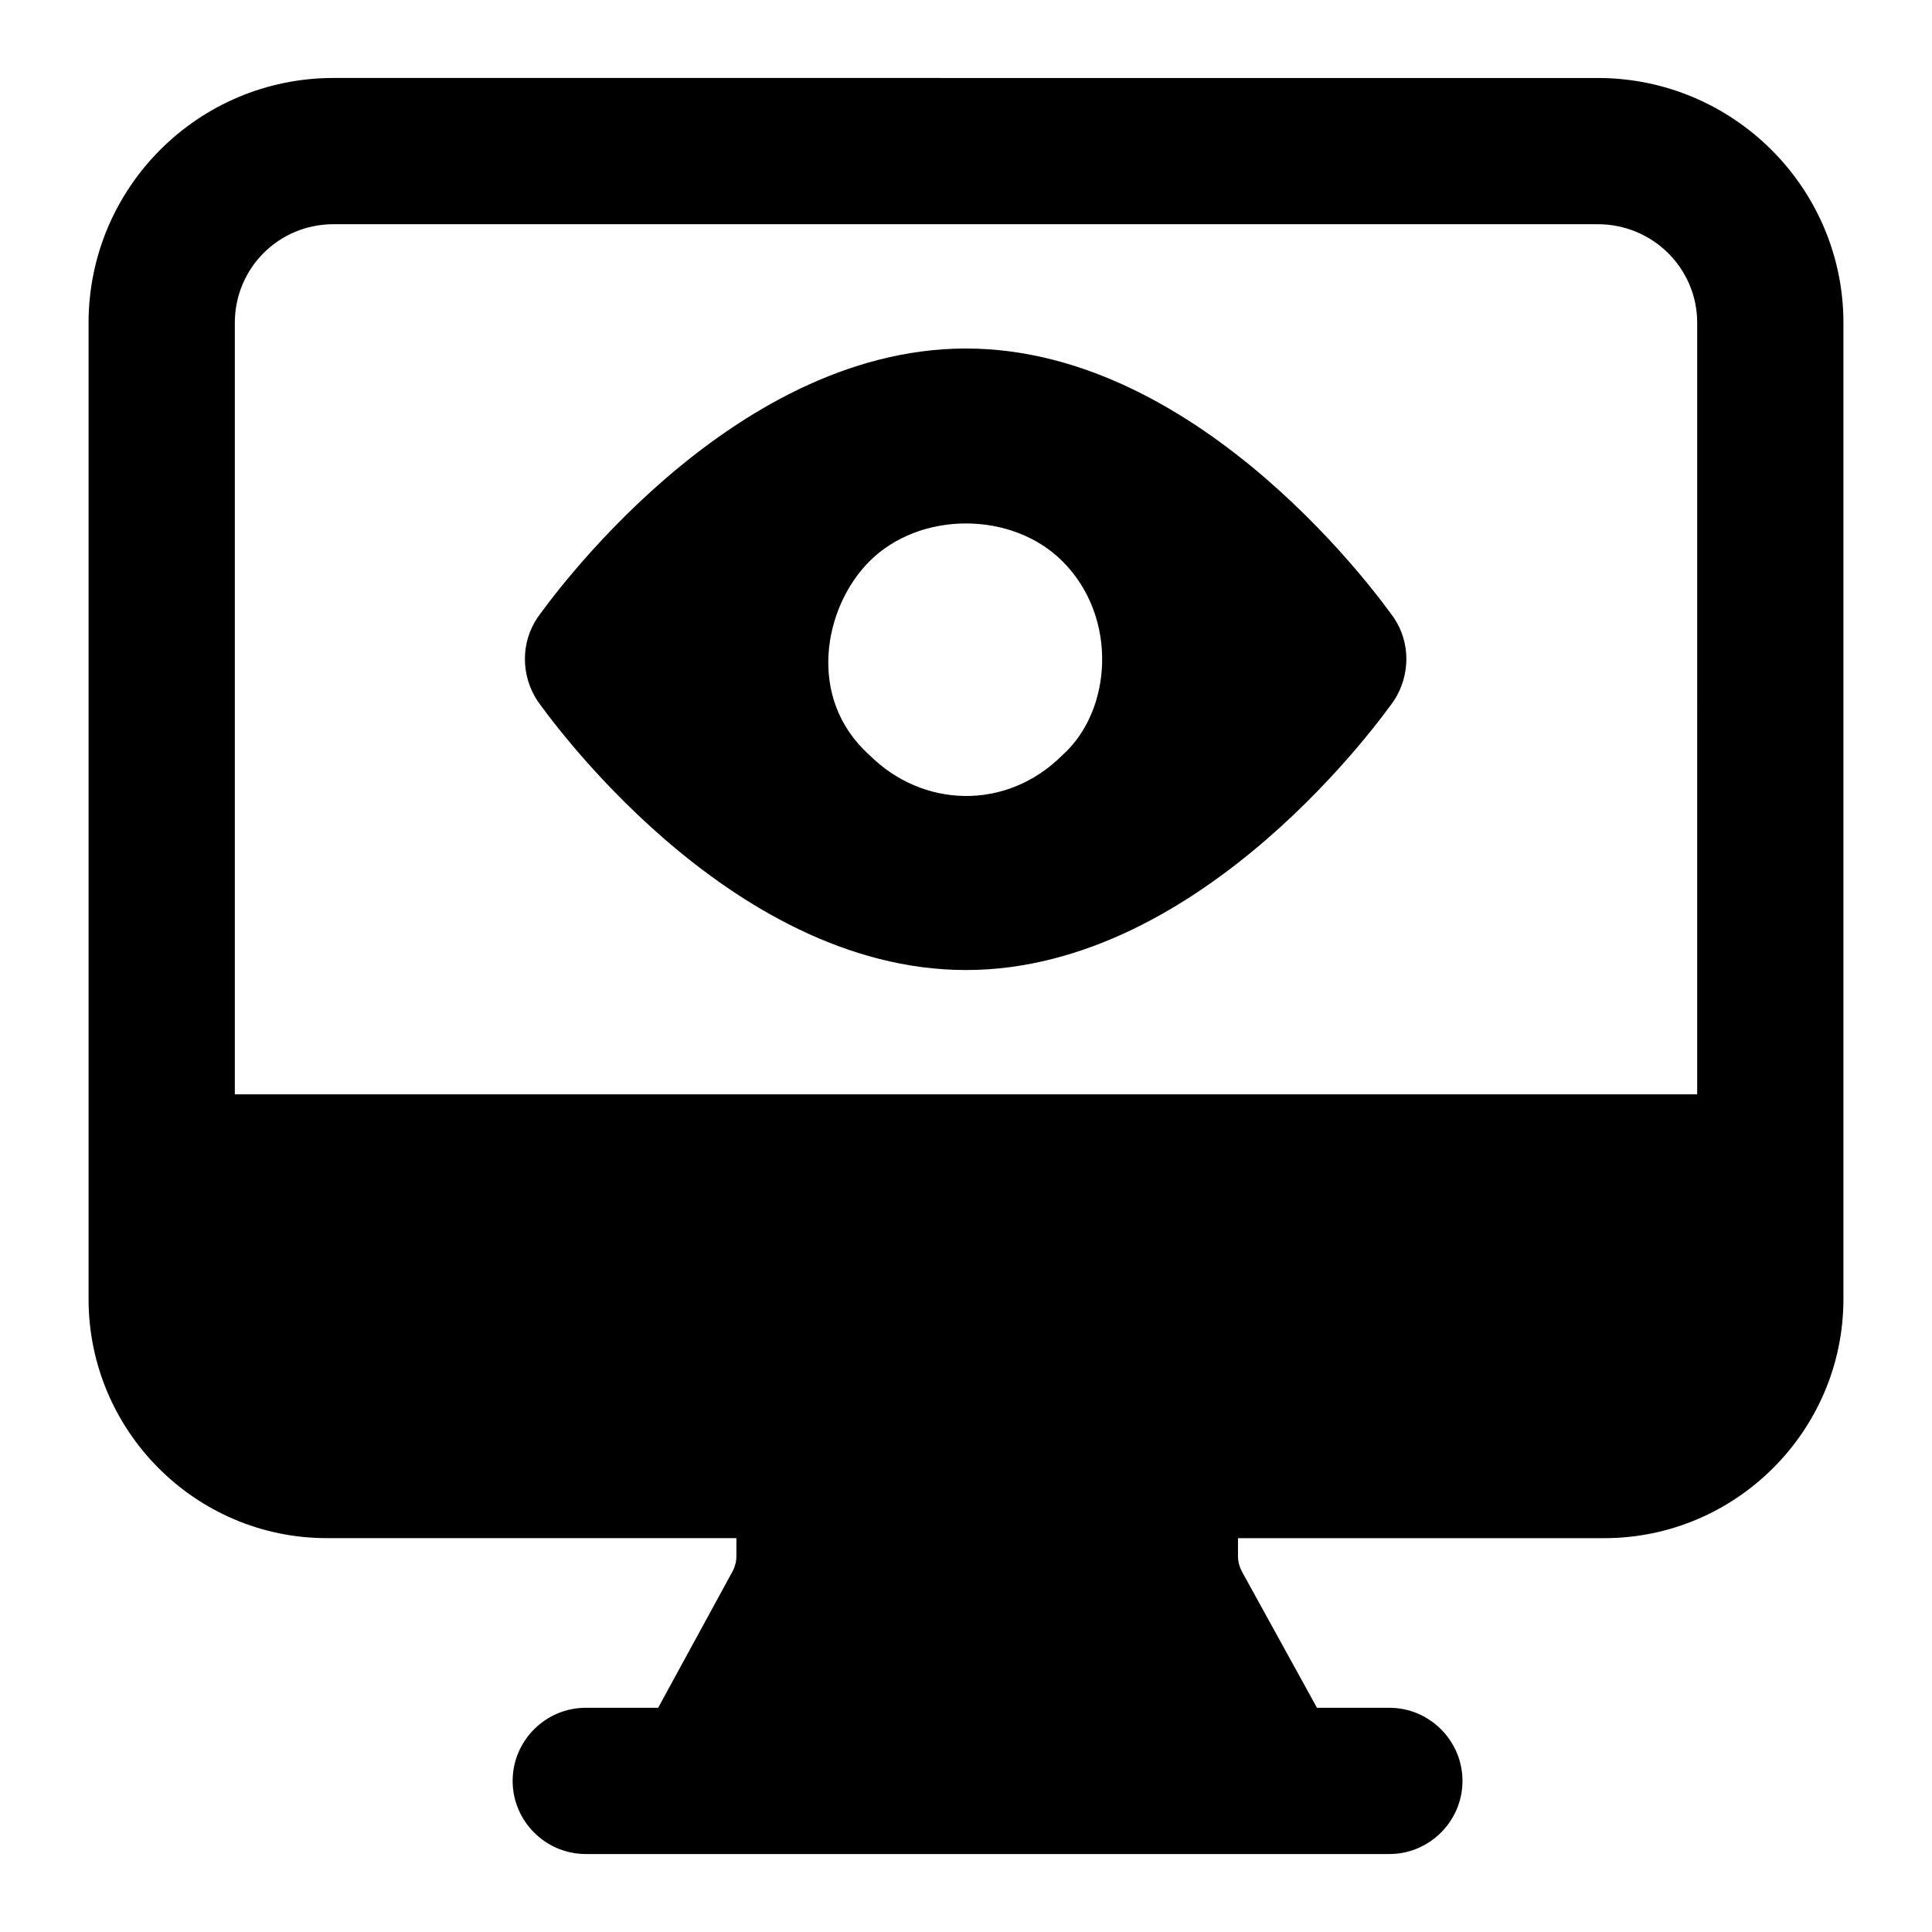
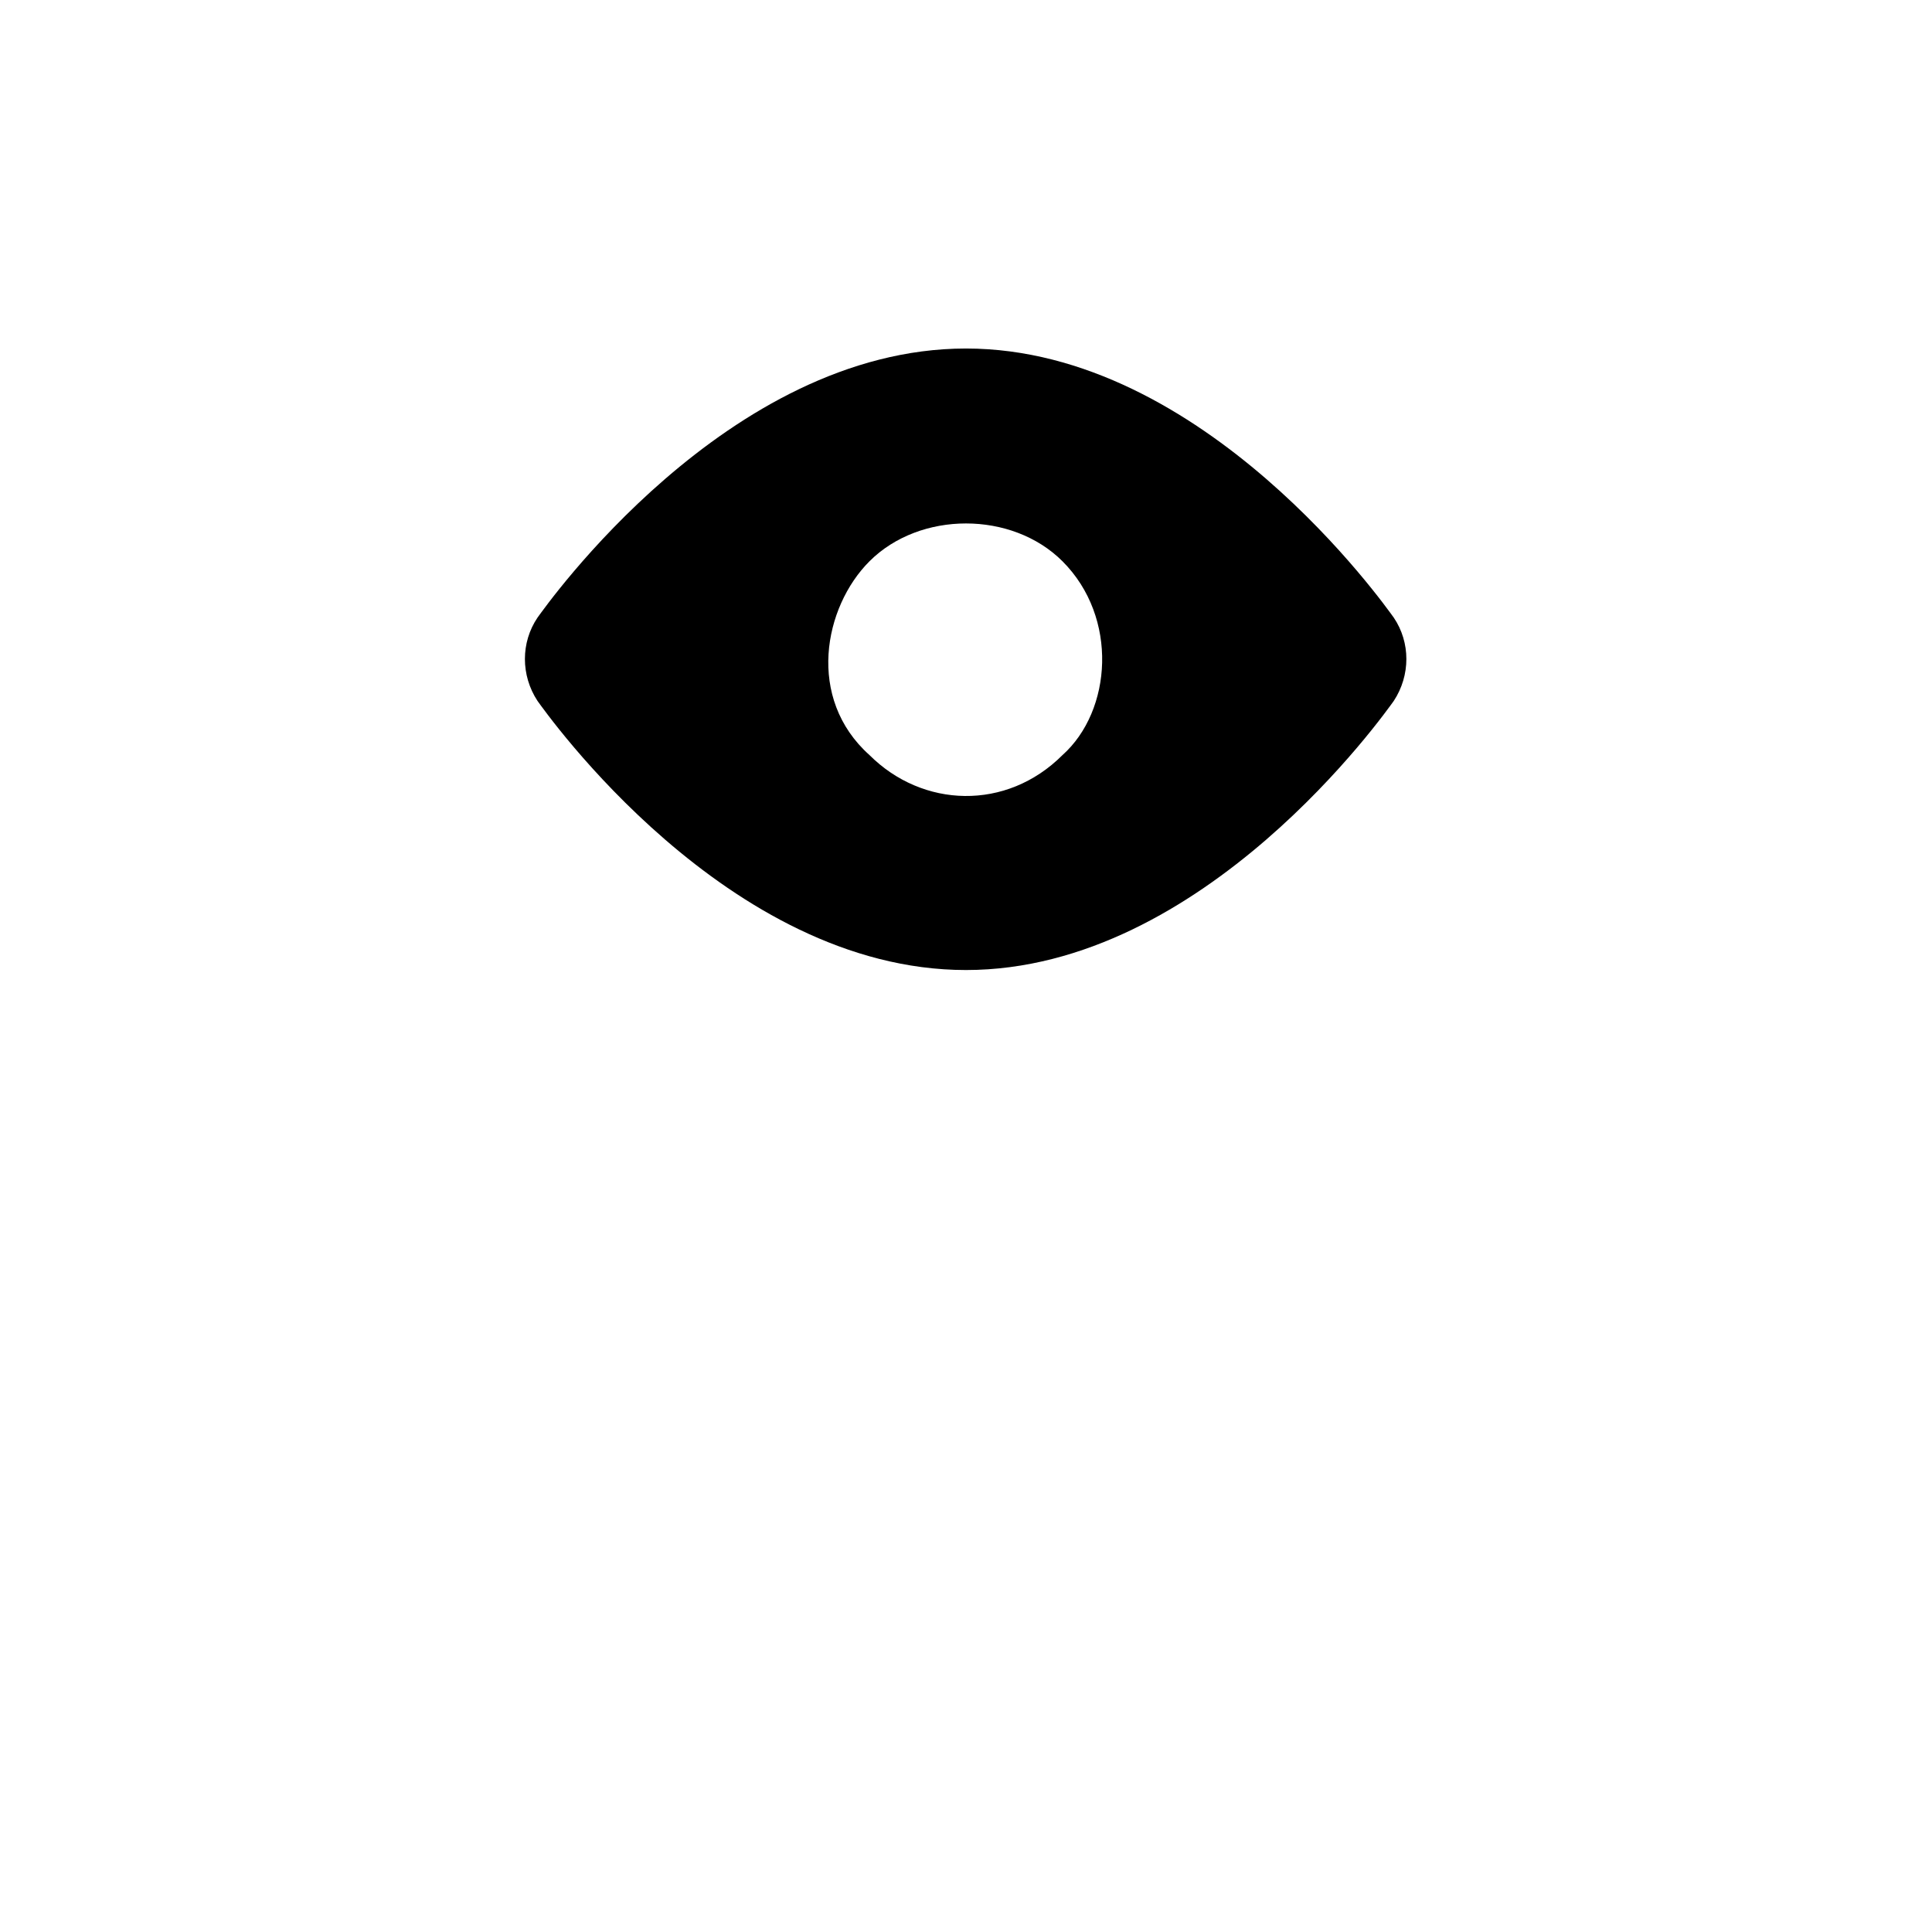
<svg xmlns="http://www.w3.org/2000/svg" fill="#000000" width="800px" height="800px" version="1.1" viewBox="144 144 512 512">
  <g>
-     <path d="m632.53 229.58c0-35.852-29.262-64.914-65.109-64.914l-335.04-0.004c-35.848 0-64.91 29.066-64.91 64.918v258.68c0 34.879 28.289 63.363 63.172 63.363h108.51v4.844c0 1.359-0.387 2.715-0.969 3.875l-19.766 36.234-19.184 0.004c-10.66 0-19.379 8.719-19.379 19.379 0 10.66 8.719 19.379 19.379 19.379h212.96c10.656 0 19.379-8.719 19.379-19.379 0-10.66-8.723-19.379-19.379-19.379h-19.184l-19.961-36.234c-0.582-1.164-0.969-2.519-0.969-3.875v-4.844h97.082c34.879-0.004 63.363-28.488 63.363-63.367v-258.68zm-38.758 204.43h-387.54v-204.43c0-14.531 11.625-26.16 26.16-26.16h335.03c14.531 0 26.355 11.629 26.355 26.16z" />
    <path d="m400 236.36c-63.363 0-111.42 68.402-113.55 71.309-4.457 6.586-4.457 15.309 0 22.09 2.133 2.91 50.188 71.309 113.55 71.309 63.172 0 111.23-68.398 113.36-71.309 4.457-6.781 4.457-15.504 0-22.09-2.133-2.906-50.188-71.309-113.36-71.309zm25.574 107.74c-14.887 14.887-37.121 14.027-51.156 0-16.809-15.039-12.113-39.238 0-51.352 13.371-13.371 37.785-13.371 51.156 0 14.898 14.902 13.109 39.633 0 51.352z" />
  </g>
</svg>